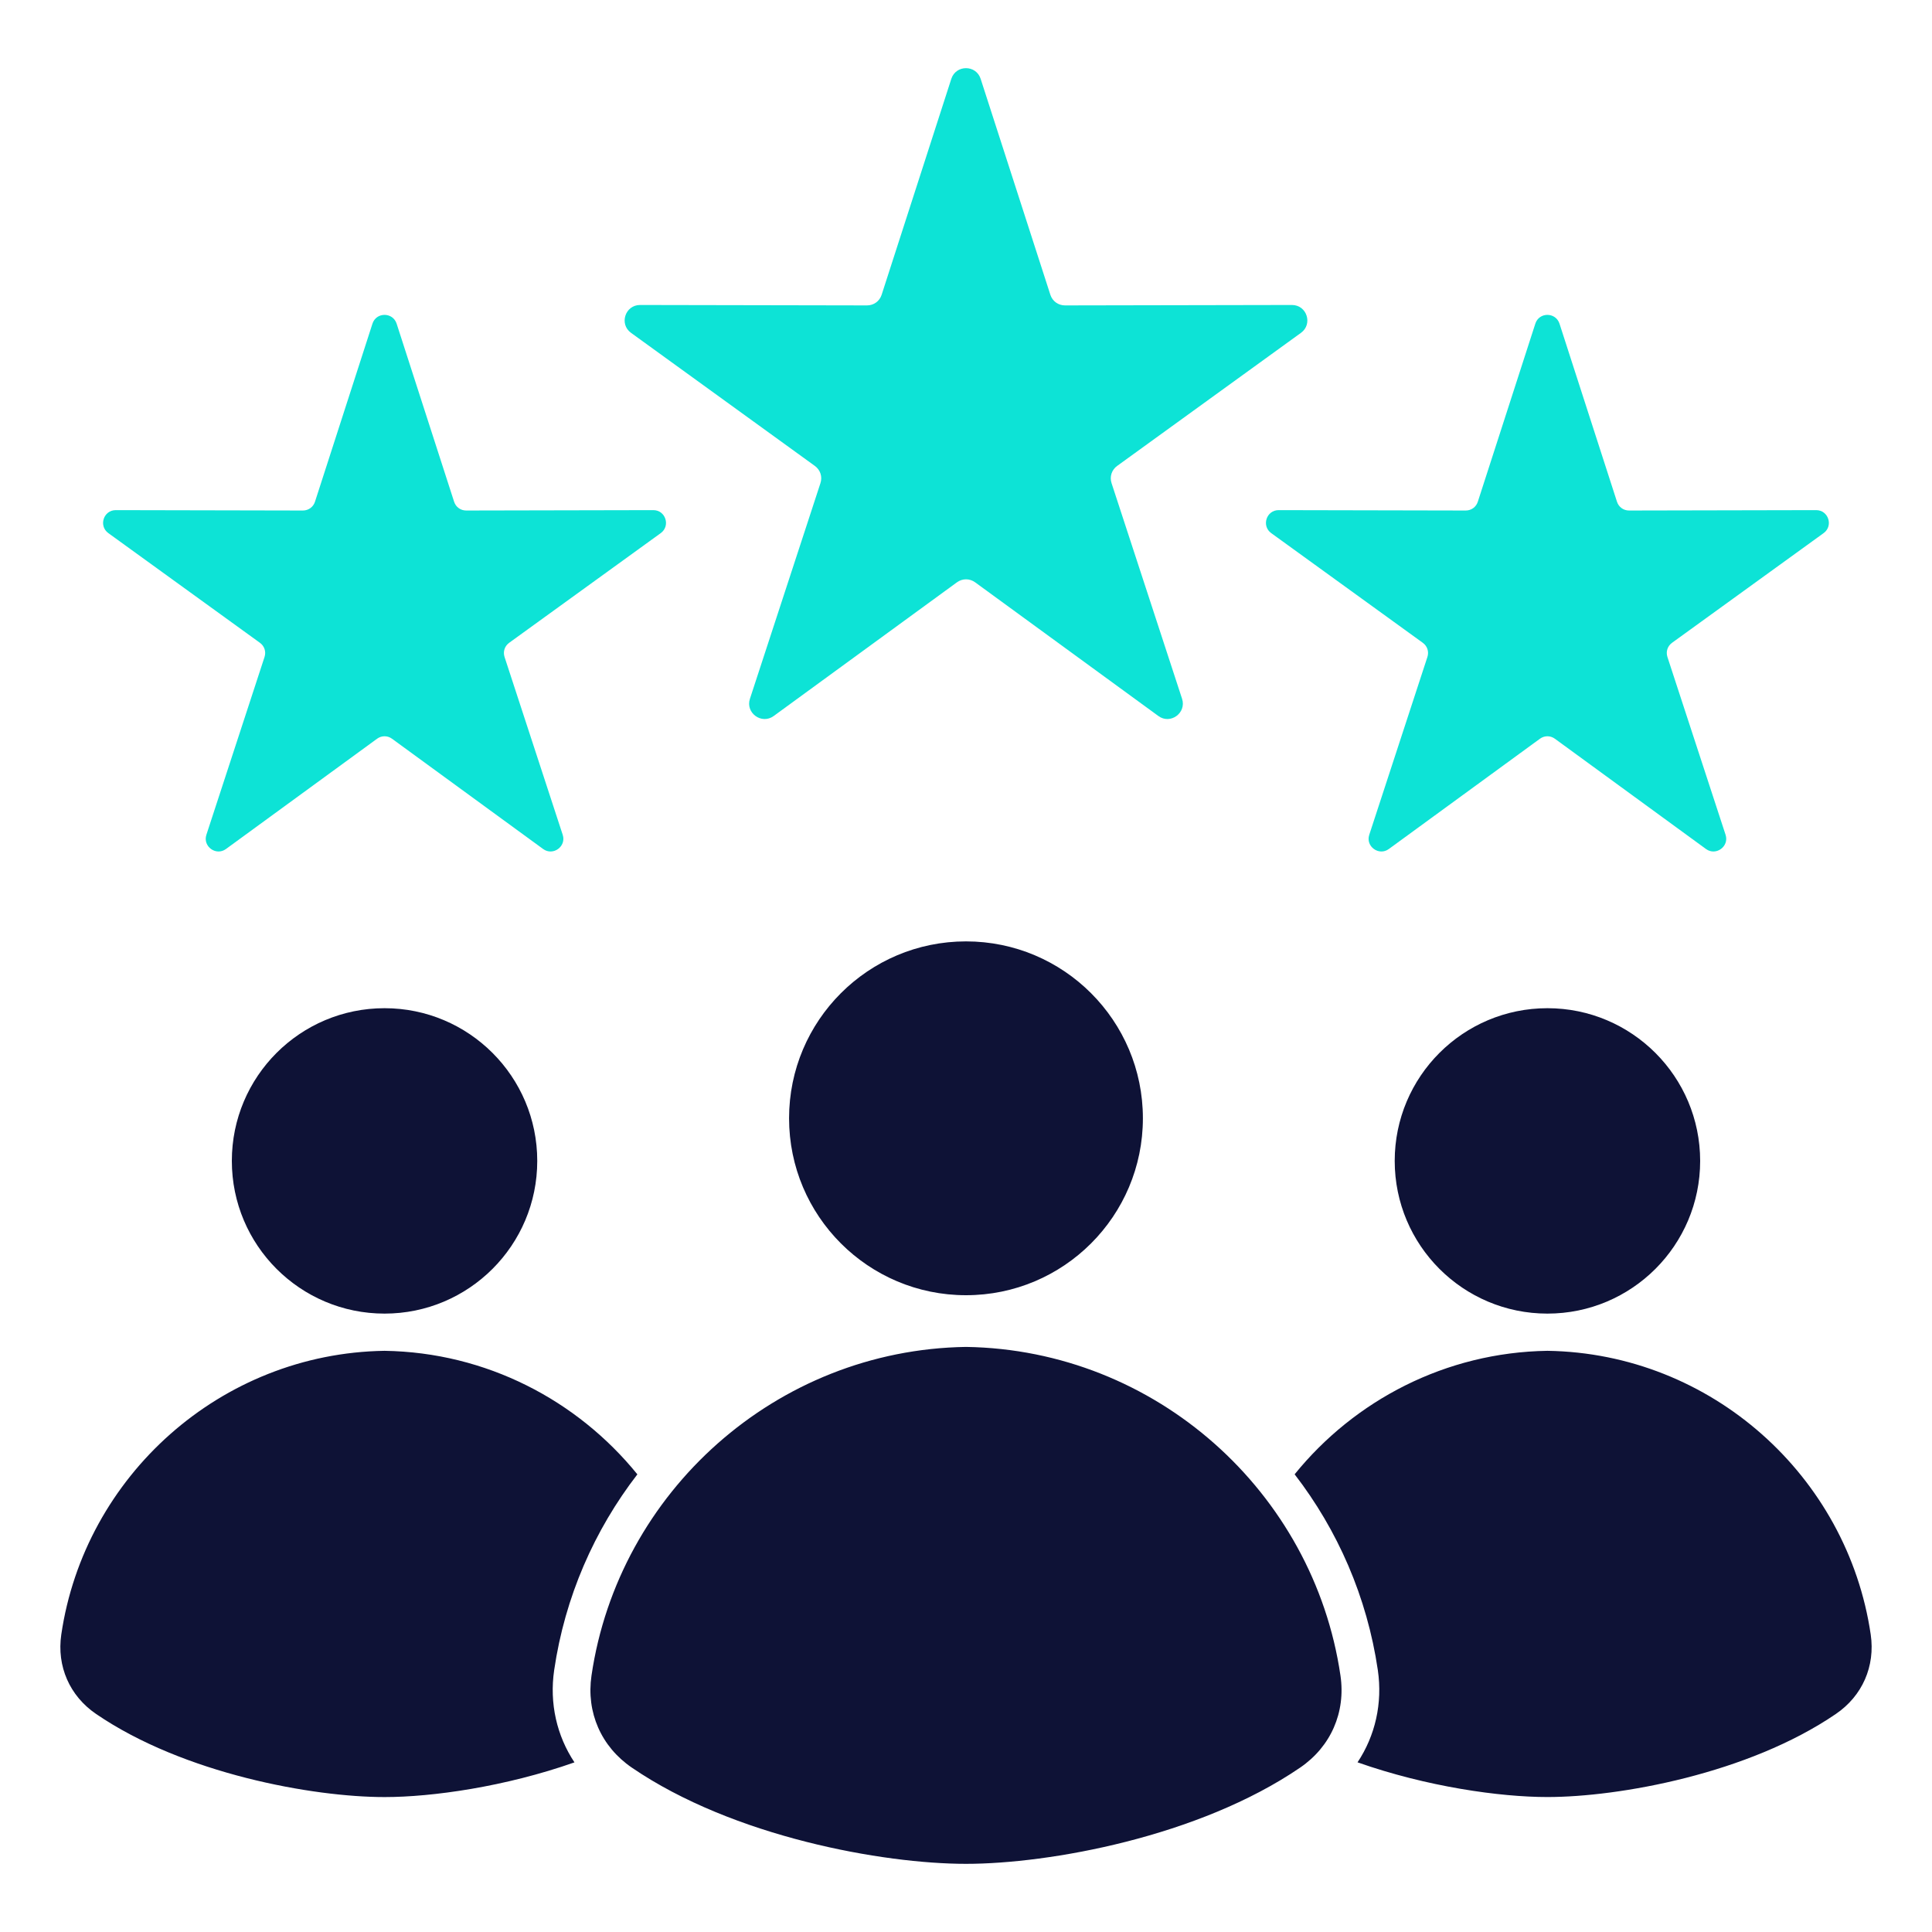
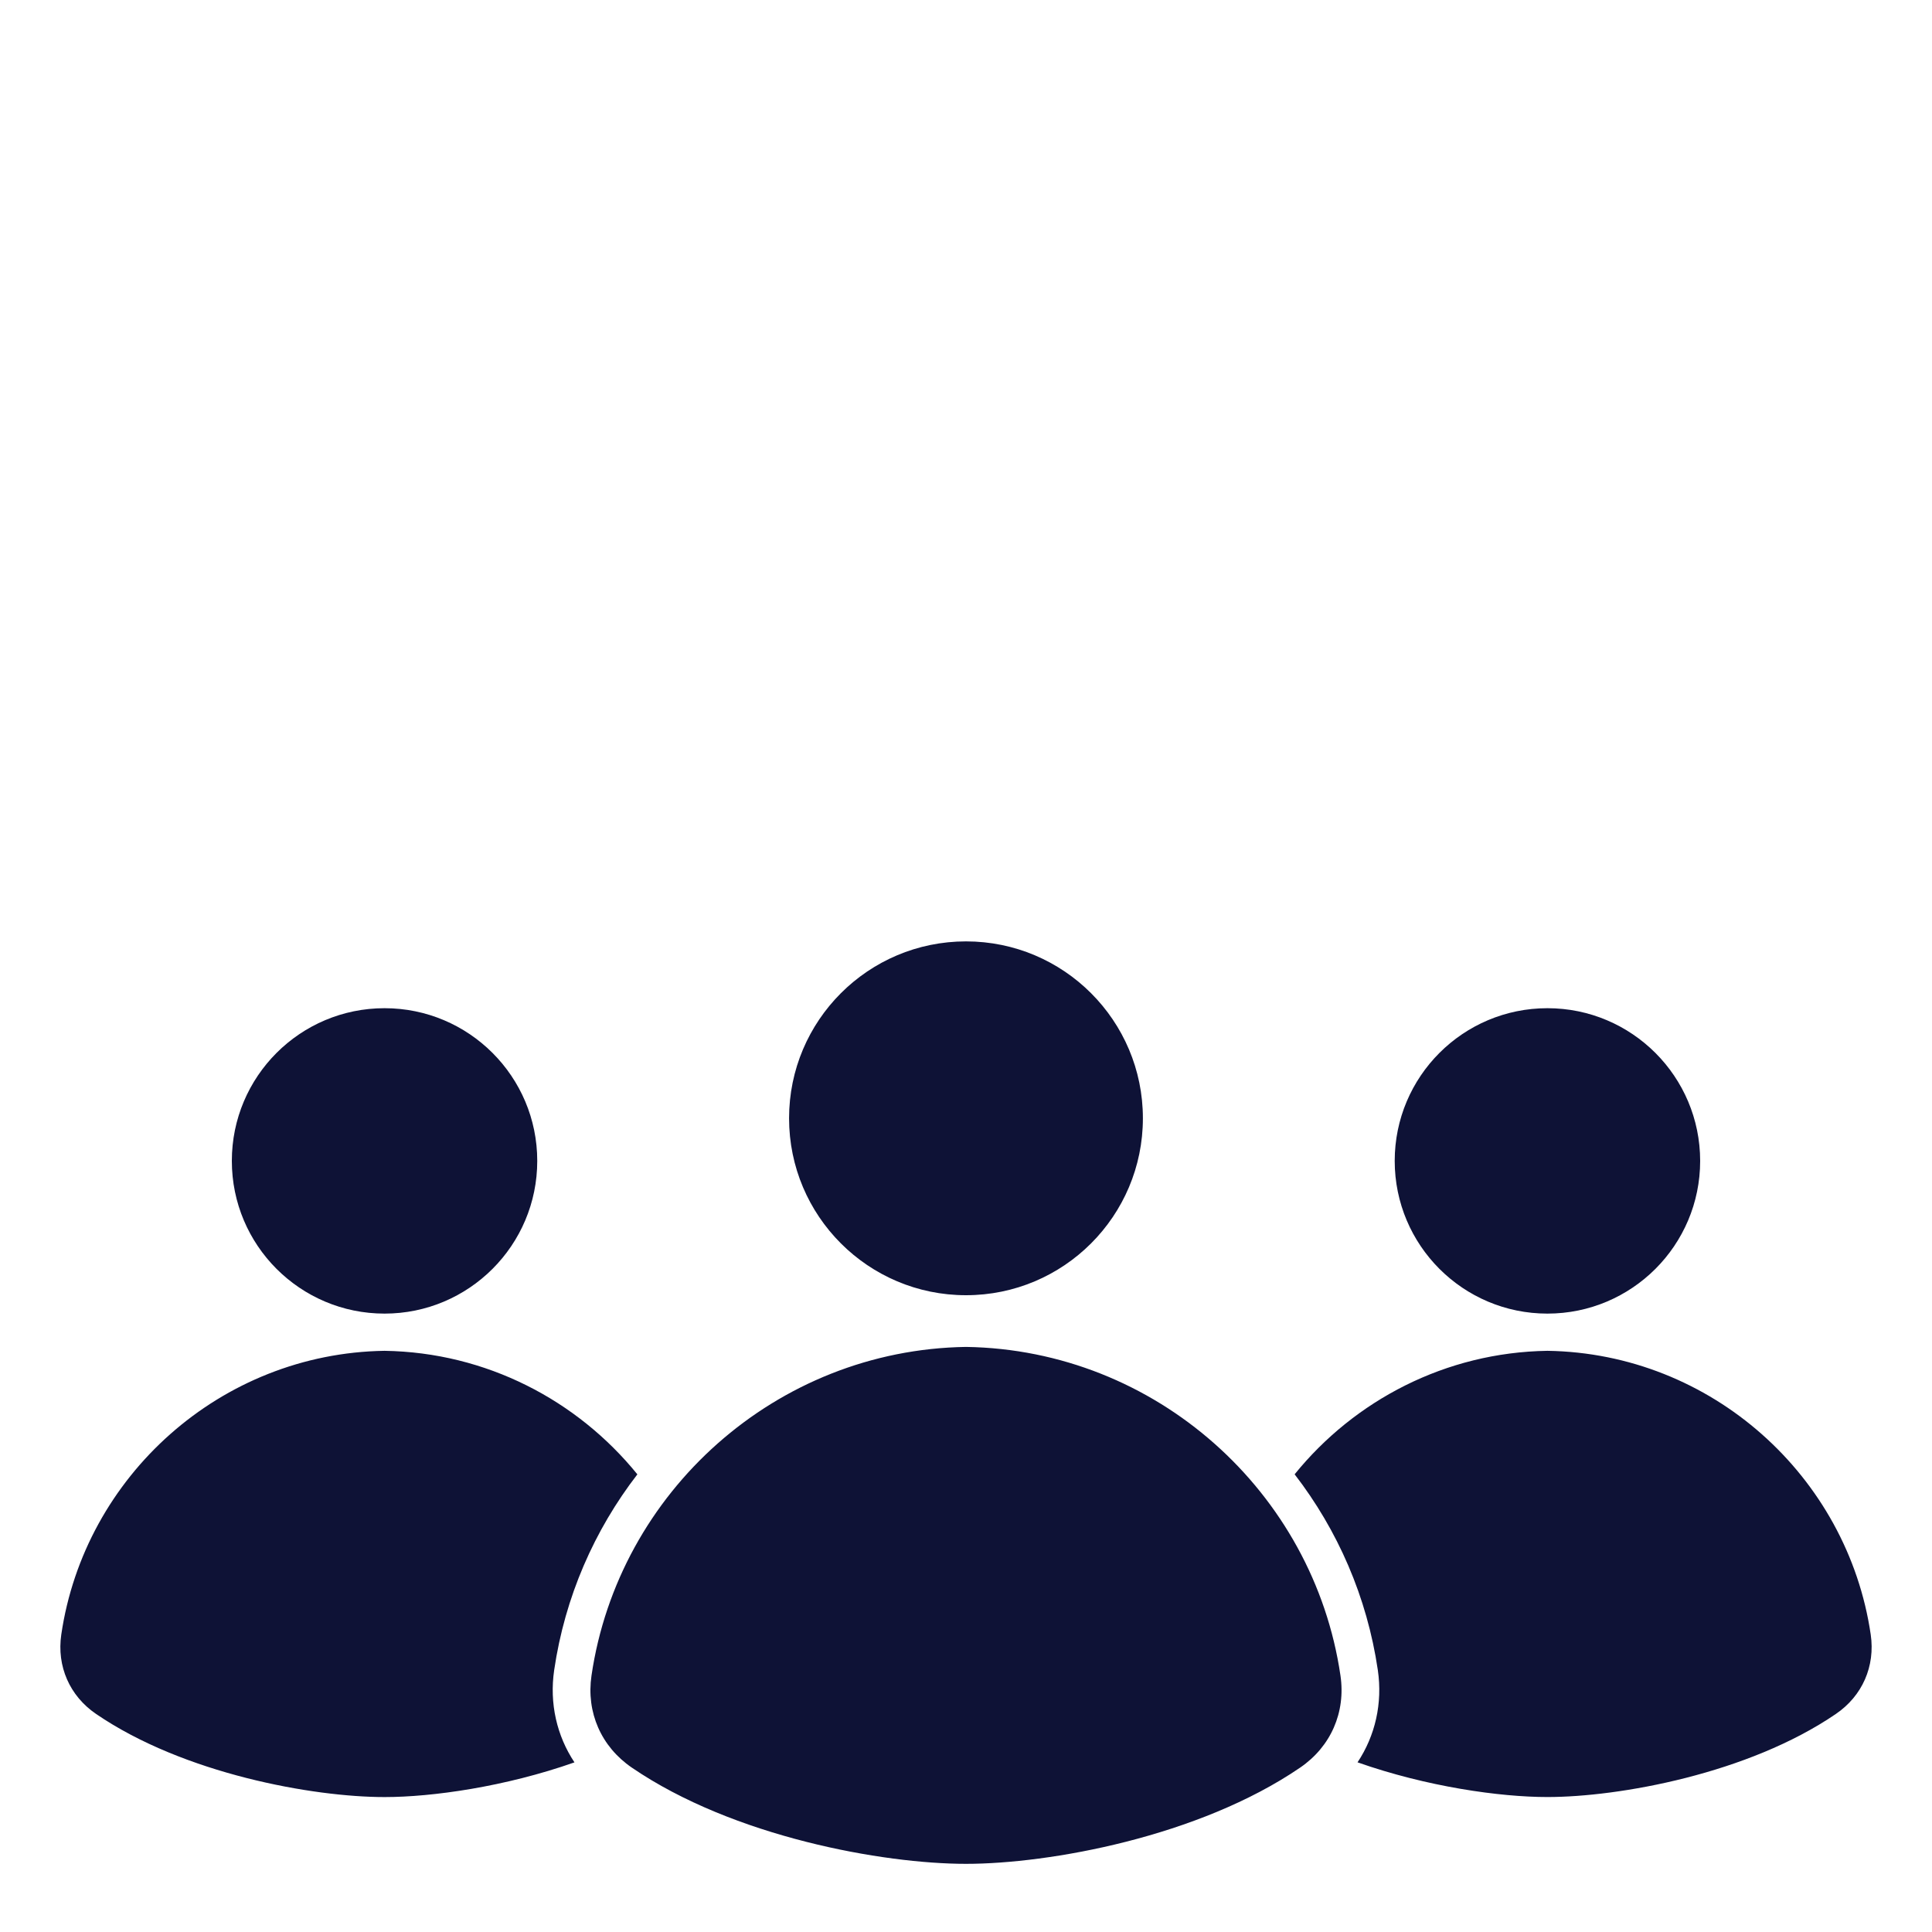
<svg xmlns="http://www.w3.org/2000/svg" width="50" height="50" viewBox="0 0 50 50" fill="none">
  <path fill-rule="evenodd" clip-rule="evenodd" d="M9.952 26.092C7.769 26.092 6 27.861 6 30.044C6 32.227 7.769 33.996 9.952 33.996C12.134 33.996 13.904 32.227 13.904 30.044C13.904 27.861 12.134 26.092 9.952 26.092ZM25 34.858C20.084 34.933 16.004 38.617 15.308 43.363C15.168 44.315 15.558 45.204 16.352 45.746C18.98 47.541 22.854 48.236 25 48.236C27.145 48.236 31.019 47.541 33.647 45.746C34.441 45.204 34.831 44.315 34.691 43.363C33.996 38.617 29.915 34.933 25 34.858ZM25 24.363C22.471 24.363 20.421 26.413 20.421 28.941C20.421 31.47 22.471 33.52 25 33.52C27.528 33.52 29.578 31.47 29.578 28.941C29.578 26.413 27.528 24.363 25 24.363ZM40.047 26.092C37.865 26.092 36.095 27.861 36.095 30.044C36.095 32.227 37.865 33.996 40.047 33.996C42.23 33.996 44 32.227 44 30.044C43.999 27.861 42.229 26.092 40.047 26.092ZM9.952 34.959C12.585 34.999 14.942 36.24 16.495 38.156C15.383 39.598 14.62 41.326 14.342 43.222C14.216 44.083 14.41 44.923 14.867 45.61C13.072 46.242 11.183 46.508 9.953 46.508C8.101 46.508 4.756 45.907 2.488 44.358C1.802 43.891 1.466 43.123 1.586 42.302C2.187 38.204 5.71 35.023 9.952 34.959ZM40.047 34.959C44.291 35.023 47.813 38.204 48.414 42.301C48.534 43.122 48.198 43.89 47.512 44.357C45.244 45.906 41.9 46.507 40.047 46.507C38.817 46.507 36.927 46.241 35.133 45.609C35.59 44.922 35.784 44.083 35.658 43.221C35.379 41.325 34.617 39.597 33.505 38.155C35.056 36.24 37.413 34.999 40.047 34.959Z" fill="#0E1236" />
-   <path fill-rule="evenodd" clip-rule="evenodd" d="M30.592 18.085L28.767 12.504C28.712 12.337 28.77 12.16 28.913 12.057L33.669 8.614C33.982 8.388 33.821 7.892 33.435 7.893L27.563 7.904C27.387 7.904 27.237 7.796 27.183 7.628L25.379 2.04C25.26 1.672 24.74 1.672 24.62 2.04L22.817 7.628C22.763 7.796 22.613 7.904 22.437 7.904L16.565 7.893C16.179 7.892 16.018 8.388 16.331 8.614L21.087 12.057C21.23 12.16 21.288 12.336 21.233 12.504L19.408 18.085C19.288 18.45 19.71 18.758 20.022 18.531L24.766 15.07C24.909 14.967 25.093 14.967 25.236 15.07L29.98 18.531C30.29 18.758 30.711 18.45 30.592 18.085ZM32.899 13.797C32.641 13.61 32.774 13.201 33.092 13.202L37.933 13.212C38.078 13.212 38.202 13.122 38.246 12.984L39.734 8.377C39.831 8.073 40.261 8.073 40.36 8.377L41.847 12.984C41.892 13.123 42.015 13.212 42.161 13.212L47.001 13.202C47.32 13.201 47.453 13.61 47.195 13.797L43.273 16.635C43.155 16.72 43.108 16.865 43.153 17.003L44.658 21.605C44.756 21.906 44.408 22.159 44.152 21.973L40.241 19.119C40.123 19.033 39.97 19.033 39.853 19.119L35.942 21.973C35.686 22.159 35.337 21.906 35.436 21.605L36.941 17.003C36.986 16.865 36.939 16.72 36.821 16.635L32.899 13.797ZM13.178 16.635C13.06 16.72 13.013 16.865 13.058 17.003L14.563 21.605C14.662 21.906 14.313 22.159 14.057 21.973L10.146 19.119C10.029 19.033 9.875 19.033 9.758 19.119L5.847 21.973C5.591 22.159 5.243 21.906 5.341 21.605L6.846 17.003C6.891 16.865 6.844 16.72 6.726 16.635L2.804 13.797C2.546 13.61 2.679 13.201 2.997 13.202L7.838 13.212C7.984 13.212 8.107 13.122 8.152 12.984L9.639 8.377C9.737 8.073 10.166 8.073 10.265 8.377L11.752 12.984C11.797 13.123 11.92 13.212 12.066 13.212L16.907 13.202C17.225 13.201 17.358 13.61 17.1 13.797L13.178 16.635Z" fill="#0DE3D6" />
</svg>